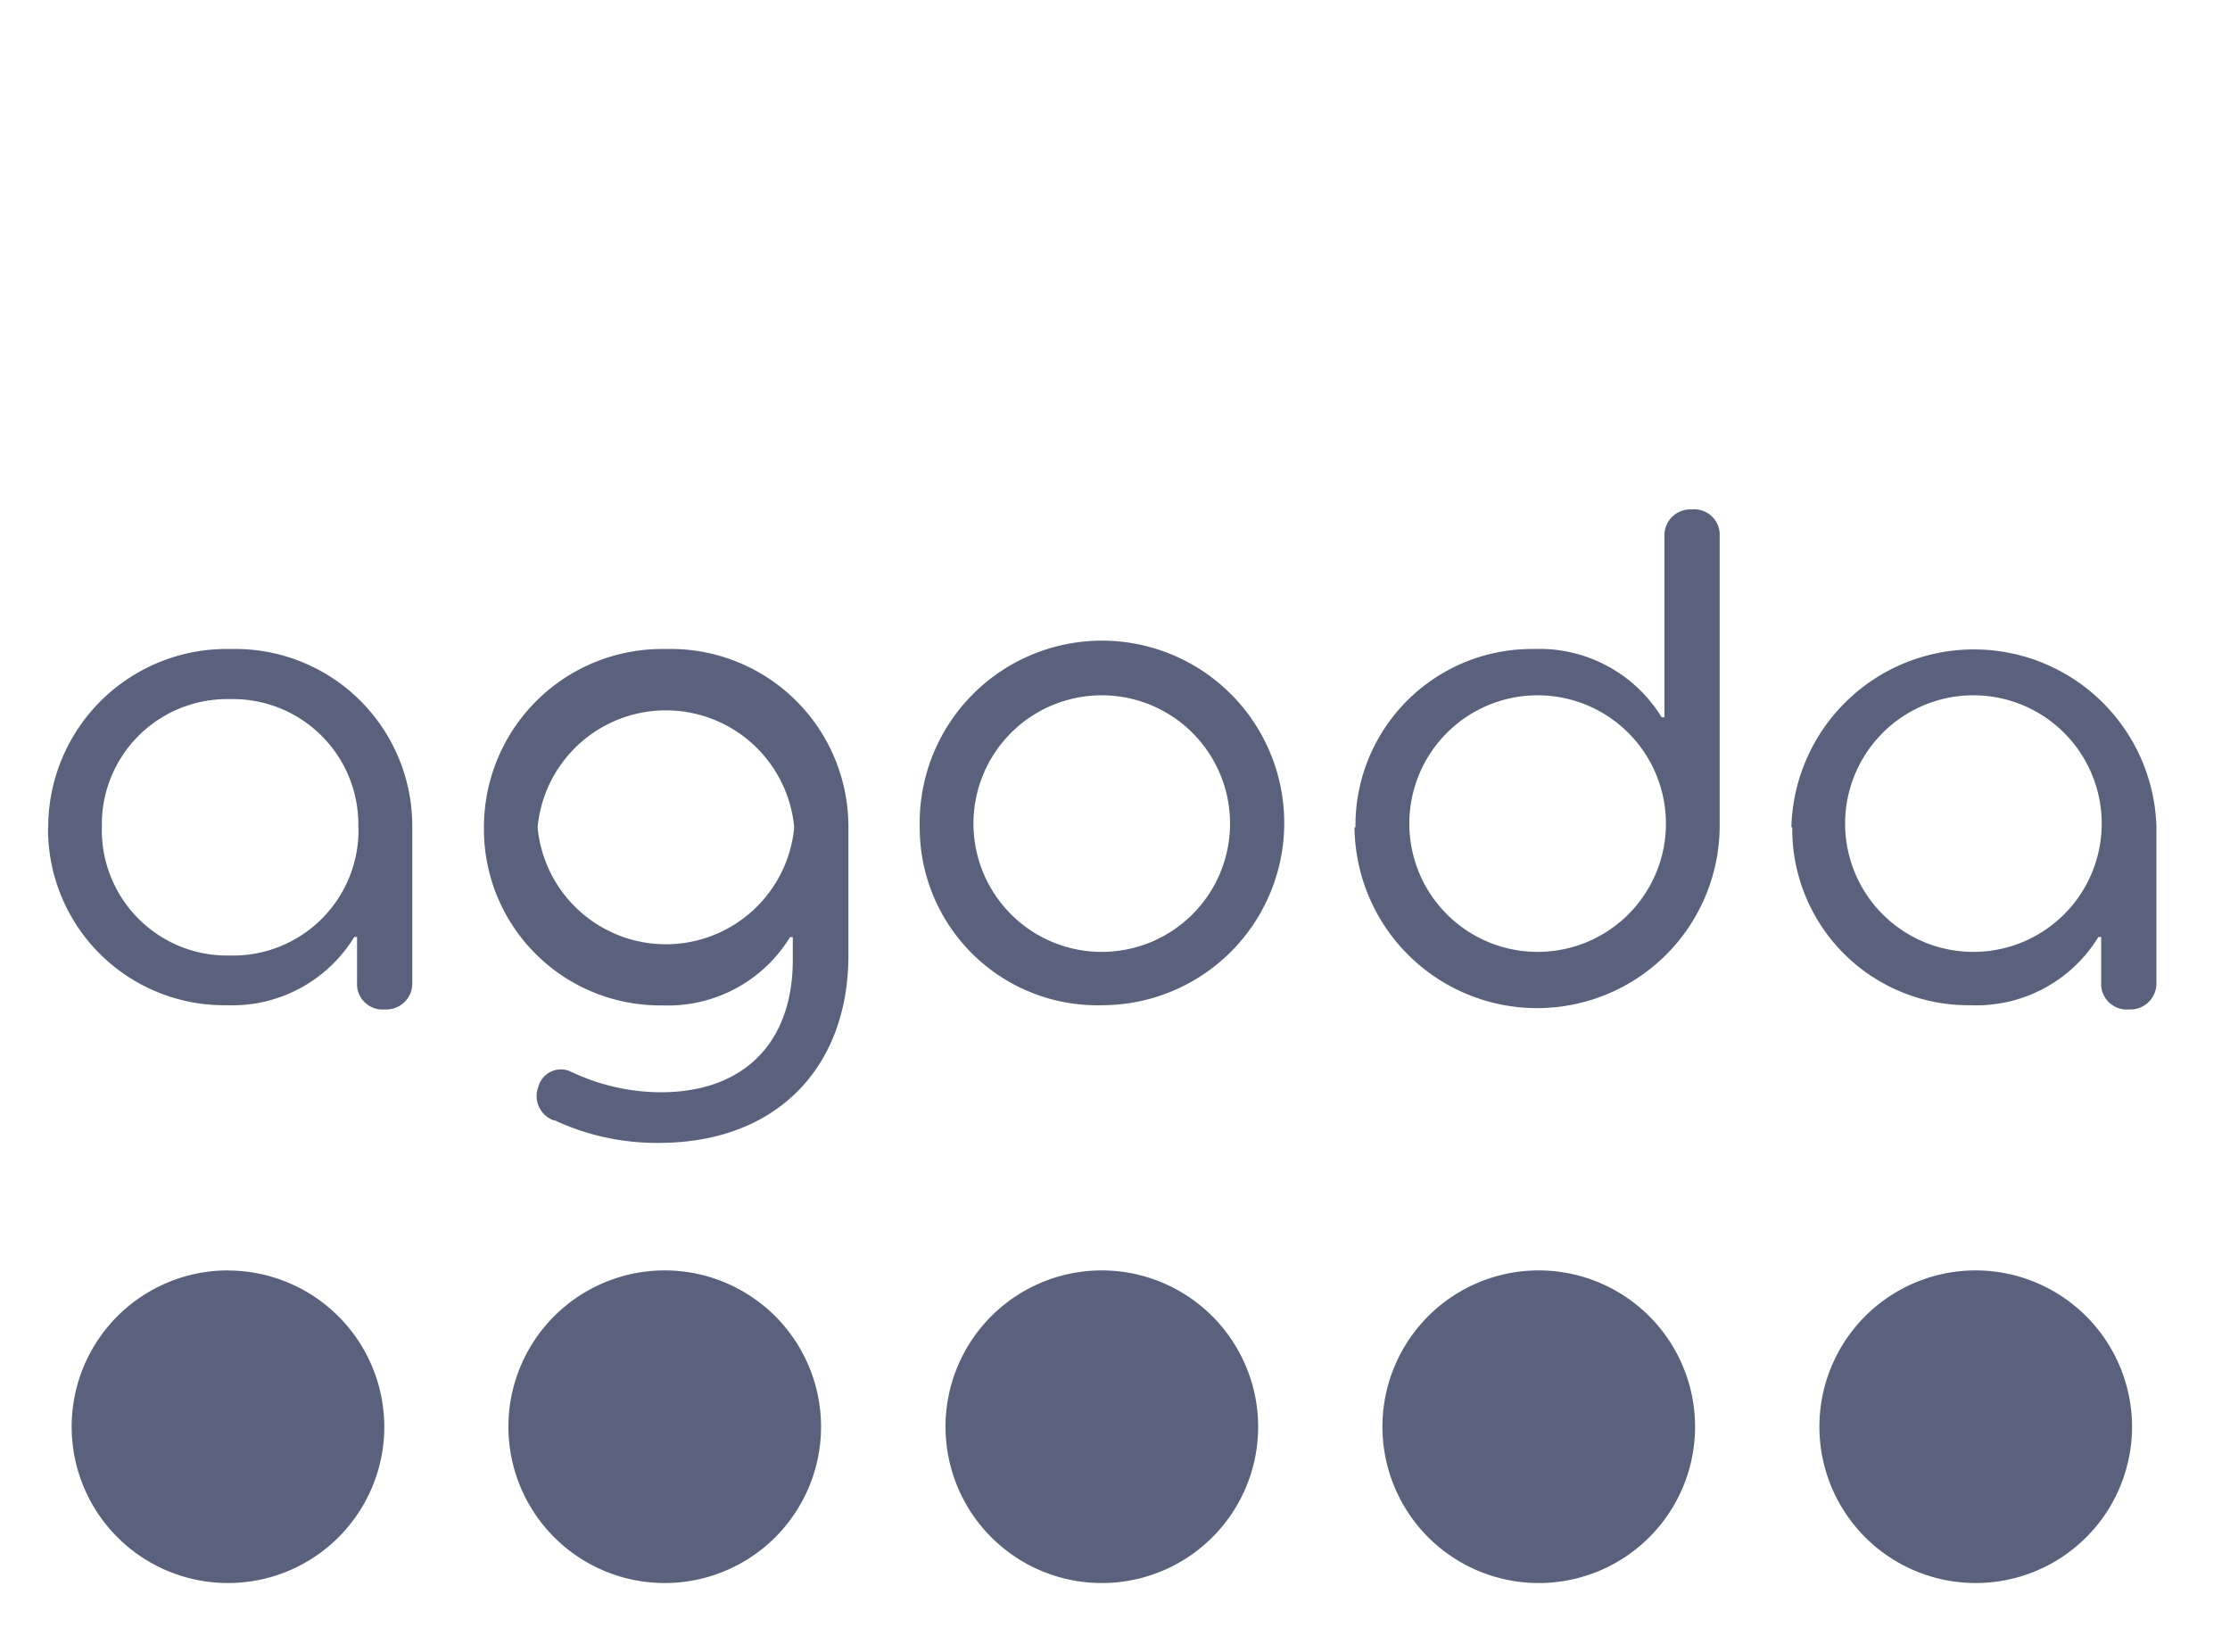
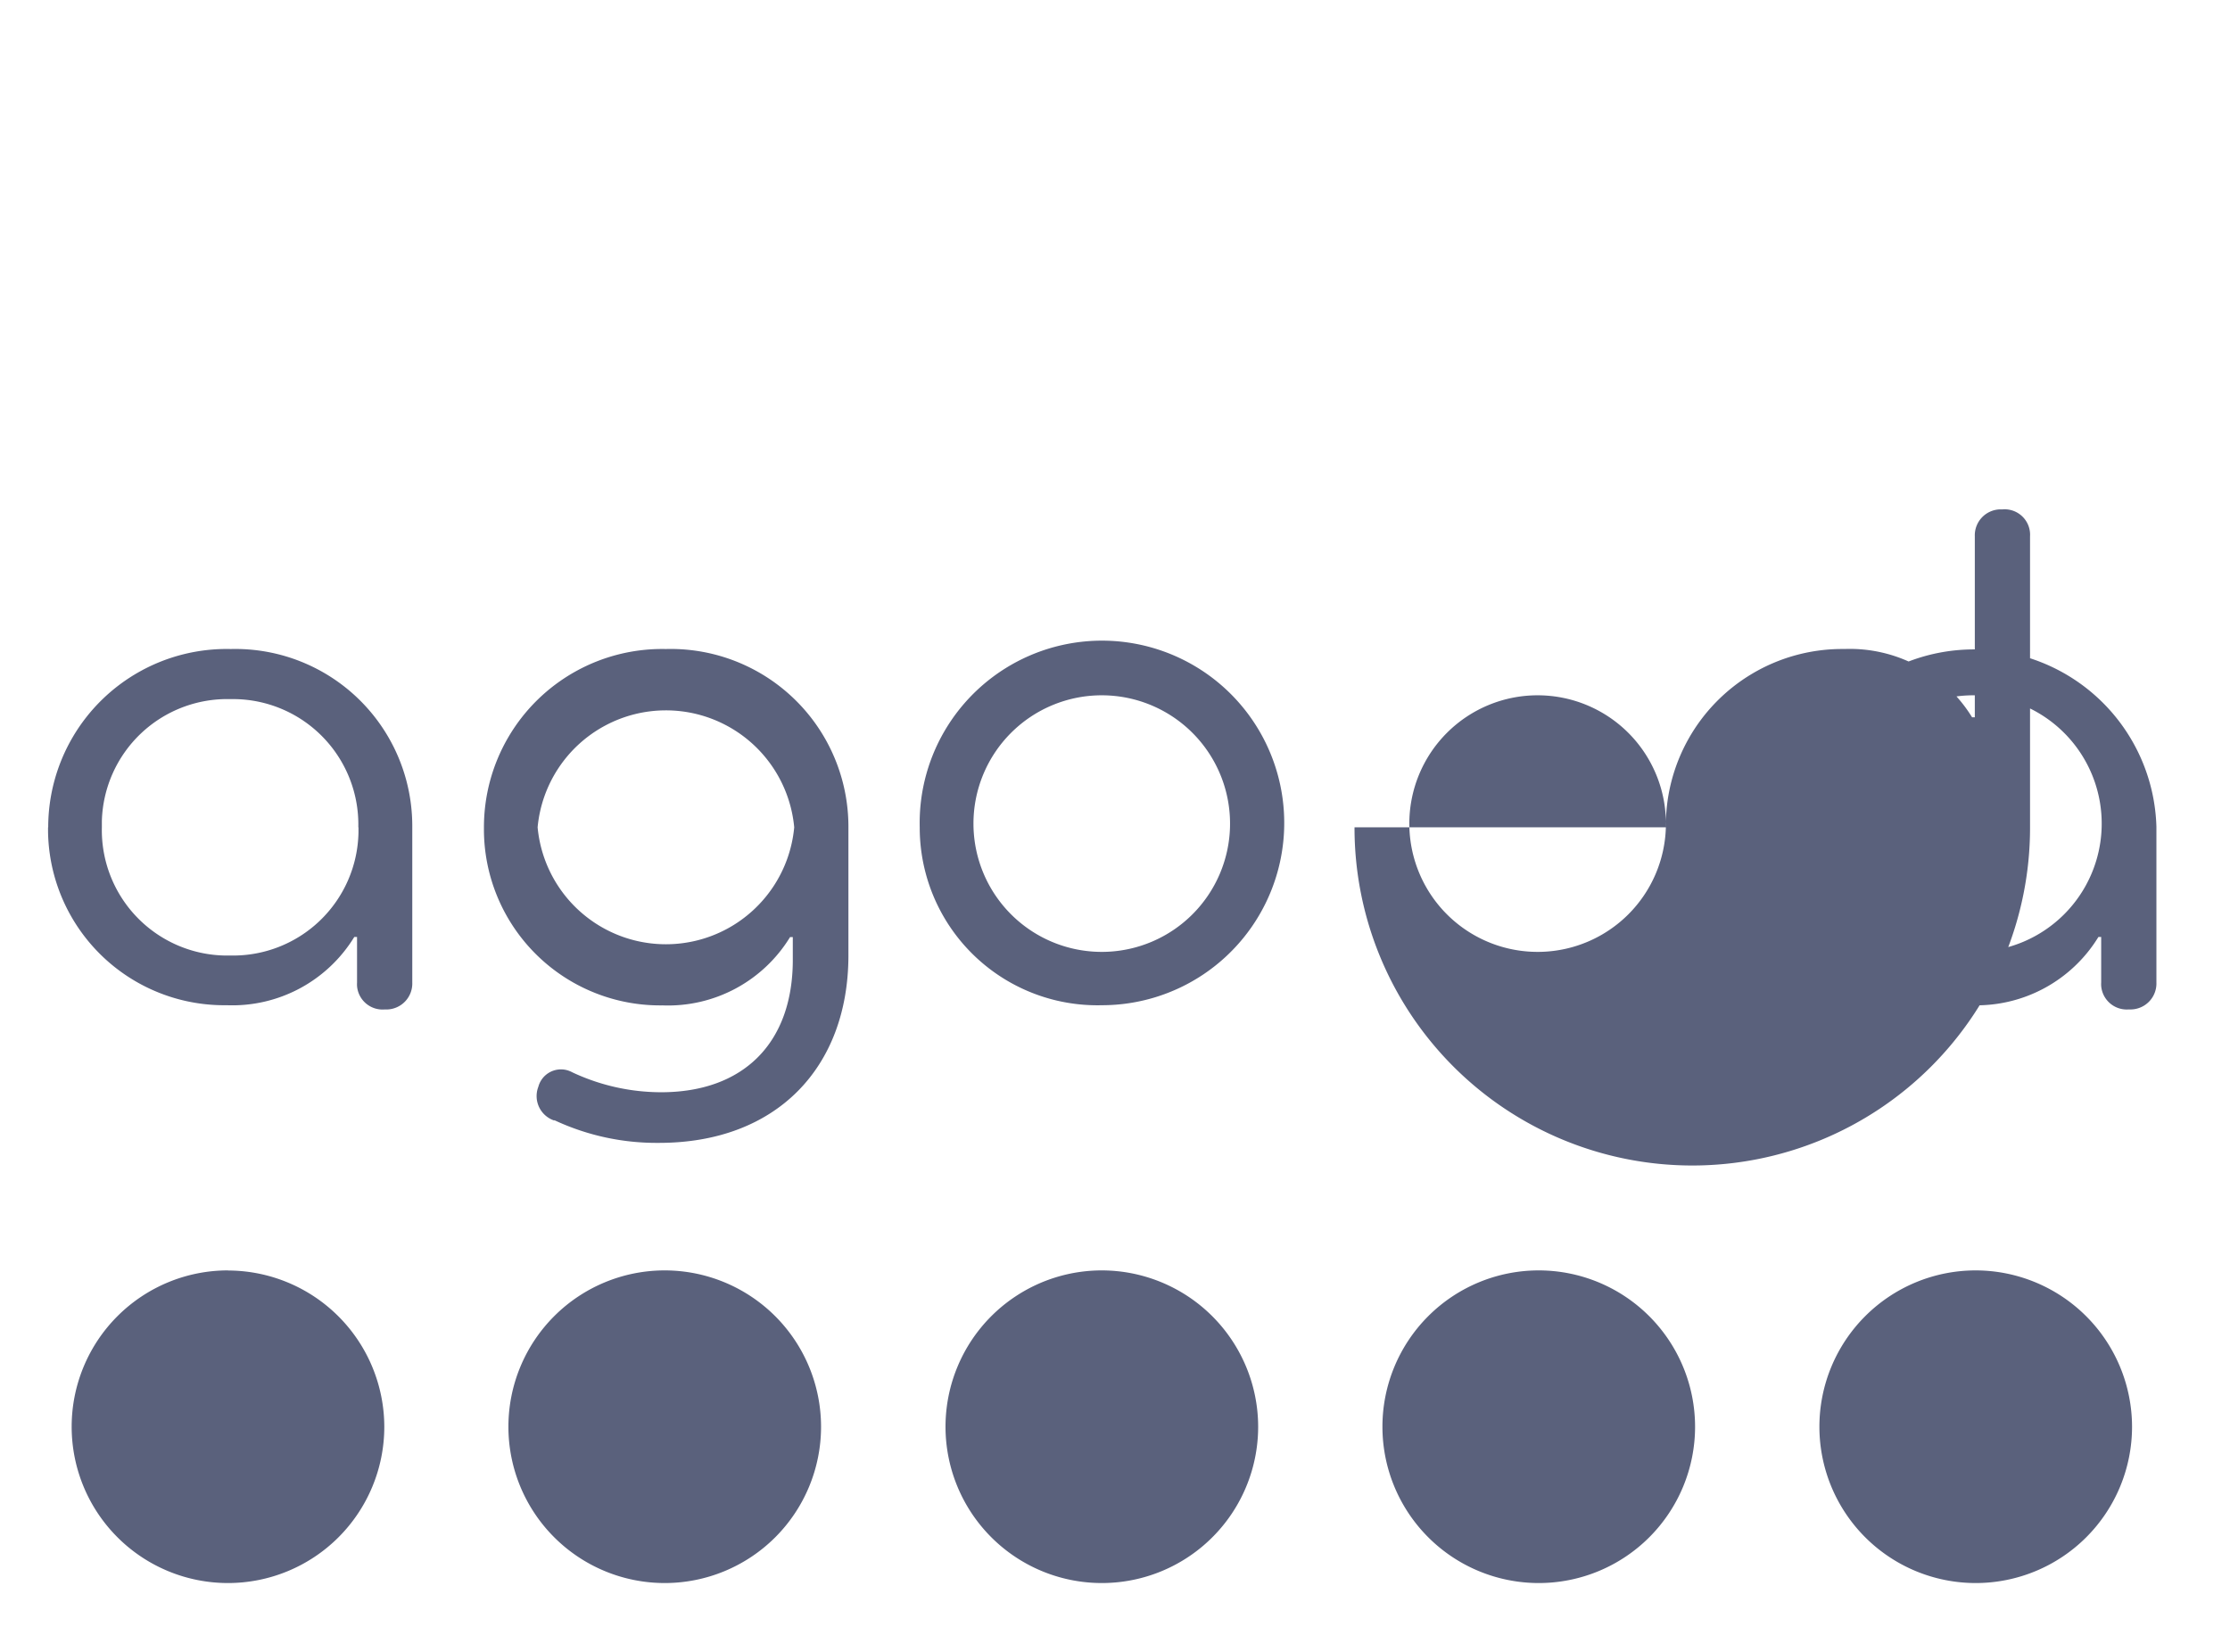
<svg xmlns="http://www.w3.org/2000/svg" data-name="Layer 1" width="81" height="60">
-   <path d="M24.153 46.144a5.678 5.678 0 1 0 5.67 5.686v-.008a5.682 5.682 0 0 0-5.67-5.678m-15.868 0a5.678 5.678 0 1 0 5.674 5.682 5.687 5.687 0 0 0-5.674-5.678m31.739-.004a5.678 5.678 0 1 0 5.676 5.678 5.686 5.686 0 0 0-5.678-5.678m31.742 0a5.678 5.678 0 1 0 5.678 5.678 5.686 5.686 0 0 0-5.678-5.678m-15.872 0a5.678 5.678 0 1 0 5.678 5.678 5.682 5.682 0 0 0-5.678-5.678M13.015 30.05a4.554 4.554 0 0 0-4.451-4.656h-.189A4.554 4.554 0 0 0 3.7 29.821v.229a4.555 4.555 0 0 0 4.45 4.657h.23a4.556 4.556 0 0 0 4.641-4.467v-.189m-11.27 0a6.481 6.481 0 0 1 6.63-6.477 6.43 6.43 0 0 1 6.594 6.454v5.658a.943.943 0 0 1-.906.98h-.1a.929.929 0 0 1-1-.849 1.128 1.128 0 0 1 0-.13v-1.655h-.1a5.194 5.194 0 0 1-4.637 2.48A6.4 6.4 0 0 1 1.745 30.2v-.15m27.103 0a4.68 4.68 0 0 0-9.32 0 4.68 4.68 0 0 0 9.32 0M20.132 40.7a.936.936 0 0 1-.593-1.183l.016-.045a.85.85 0 0 1 1.041-.6.891.891 0 0 1 .187.075 7.608 7.608 0 0 0 3.229.726c2.984 0 4.785-1.779 4.785-4.809v-.826h-.1a5.194 5.194 0 0 1-4.637 2.48 6.4 6.4 0 0 1-6.482-6.318v-.149a6.474 6.474 0 0 1 6.61-6.477 6.456 6.456 0 0 1 6.629 6.438v4.723c-.015 4.048-2.62 6.777-6.879 6.777a8.751 8.751 0 0 1-3.806-.826M44.677 30.05a4.66 4.66 0 1 0-4.524 4.523 4.66 4.66 0 0 0 4.524-4.523m-11.27 0a6.621 6.621 0 1 1 6.629 6.462 6.454 6.454 0 0 1-6.629-6.462m27.102 0a4.66 4.66 0 1 0-4.523 4.523 4.658 4.658 0 0 0 4.523-4.523m-11.274 0a6.407 6.407 0 0 1 6.337-6.477h.153a5.211 5.211 0 0 1 4.632 2.48h.1v-6.571a.943.943 0 0 1 .906-.98h.1a.925.925 0 0 1 1 .979v10.6A6.632 6.632 0 0 1 49.2 30.05m27.138 0a4.66 4.66 0 1 0-4.523 4.523 4.659 4.659 0 0 0 4.523-4.523m-11.27 0a6.632 6.632 0 0 1 13.259-.023v5.658a.943.943 0 0 1-.906.98h-.1a.931.931 0 0 1-1-.854.867.867 0 0 1 0-.125v-1.654h-.1a5.194 5.194 0 0 1-4.636 2.48A6.4 6.4 0 0 1 65.1 30.2v-.149" fill="#5a617c" />
+   <path d="M24.153 46.144a5.678 5.678 0 1 0 5.67 5.686v-.008a5.682 5.682 0 0 0-5.67-5.678m-15.868 0a5.678 5.678 0 1 0 5.674 5.682 5.687 5.687 0 0 0-5.674-5.678m31.739-.004a5.678 5.678 0 1 0 5.676 5.678 5.686 5.686 0 0 0-5.678-5.678m31.742 0a5.678 5.678 0 1 0 5.678 5.678 5.686 5.686 0 0 0-5.678-5.678m-15.872 0a5.678 5.678 0 1 0 5.678 5.678 5.682 5.682 0 0 0-5.678-5.678M13.015 30.05a4.554 4.554 0 0 0-4.451-4.656h-.189A4.554 4.554 0 0 0 3.7 29.821v.229a4.555 4.555 0 0 0 4.45 4.657h.23a4.556 4.556 0 0 0 4.641-4.467v-.189m-11.27 0a6.481 6.481 0 0 1 6.63-6.477 6.43 6.43 0 0 1 6.594 6.454v5.658a.943.943 0 0 1-.906.98h-.1a.929.929 0 0 1-1-.849 1.128 1.128 0 0 1 0-.13v-1.655h-.1a5.194 5.194 0 0 1-4.637 2.48A6.4 6.4 0 0 1 1.745 30.2v-.15m27.103 0a4.68 4.68 0 0 0-9.32 0 4.68 4.68 0 0 0 9.32 0M20.132 40.7a.936.936 0 0 1-.593-1.183l.016-.045a.85.85 0 0 1 1.041-.6.891.891 0 0 1 .187.075 7.608 7.608 0 0 0 3.229.726c2.984 0 4.785-1.779 4.785-4.809v-.826h-.1a5.194 5.194 0 0 1-4.637 2.48 6.4 6.4 0 0 1-6.482-6.318v-.149a6.474 6.474 0 0 1 6.61-6.477 6.456 6.456 0 0 1 6.629 6.438v4.723c-.015 4.048-2.62 6.777-6.879 6.777a8.751 8.751 0 0 1-3.806-.826M44.677 30.05a4.66 4.66 0 1 0-4.524 4.523 4.66 4.66 0 0 0 4.524-4.523m-11.27 0a6.621 6.621 0 1 1 6.629 6.462 6.454 6.454 0 0 1-6.629-6.462m27.102 0a4.66 4.66 0 1 0-4.523 4.523 4.658 4.658 0 0 0 4.523-4.523a6.407 6.407 0 0 1 6.337-6.477h.153a5.211 5.211 0 0 1 4.632 2.48h.1v-6.571a.943.943 0 0 1 .906-.98h.1a.925.925 0 0 1 1 .979v10.6A6.632 6.632 0 0 1 49.2 30.05m27.138 0a4.66 4.66 0 1 0-4.523 4.523 4.659 4.659 0 0 0 4.523-4.523m-11.27 0a6.632 6.632 0 0 1 13.259-.023v5.658a.943.943 0 0 1-.906.98h-.1a.931.931 0 0 1-1-.854.867.867 0 0 1 0-.125v-1.654h-.1a5.194 5.194 0 0 1-4.636 2.48A6.4 6.4 0 0 1 65.1 30.2v-.149" fill="#5a617c" />
</svg>